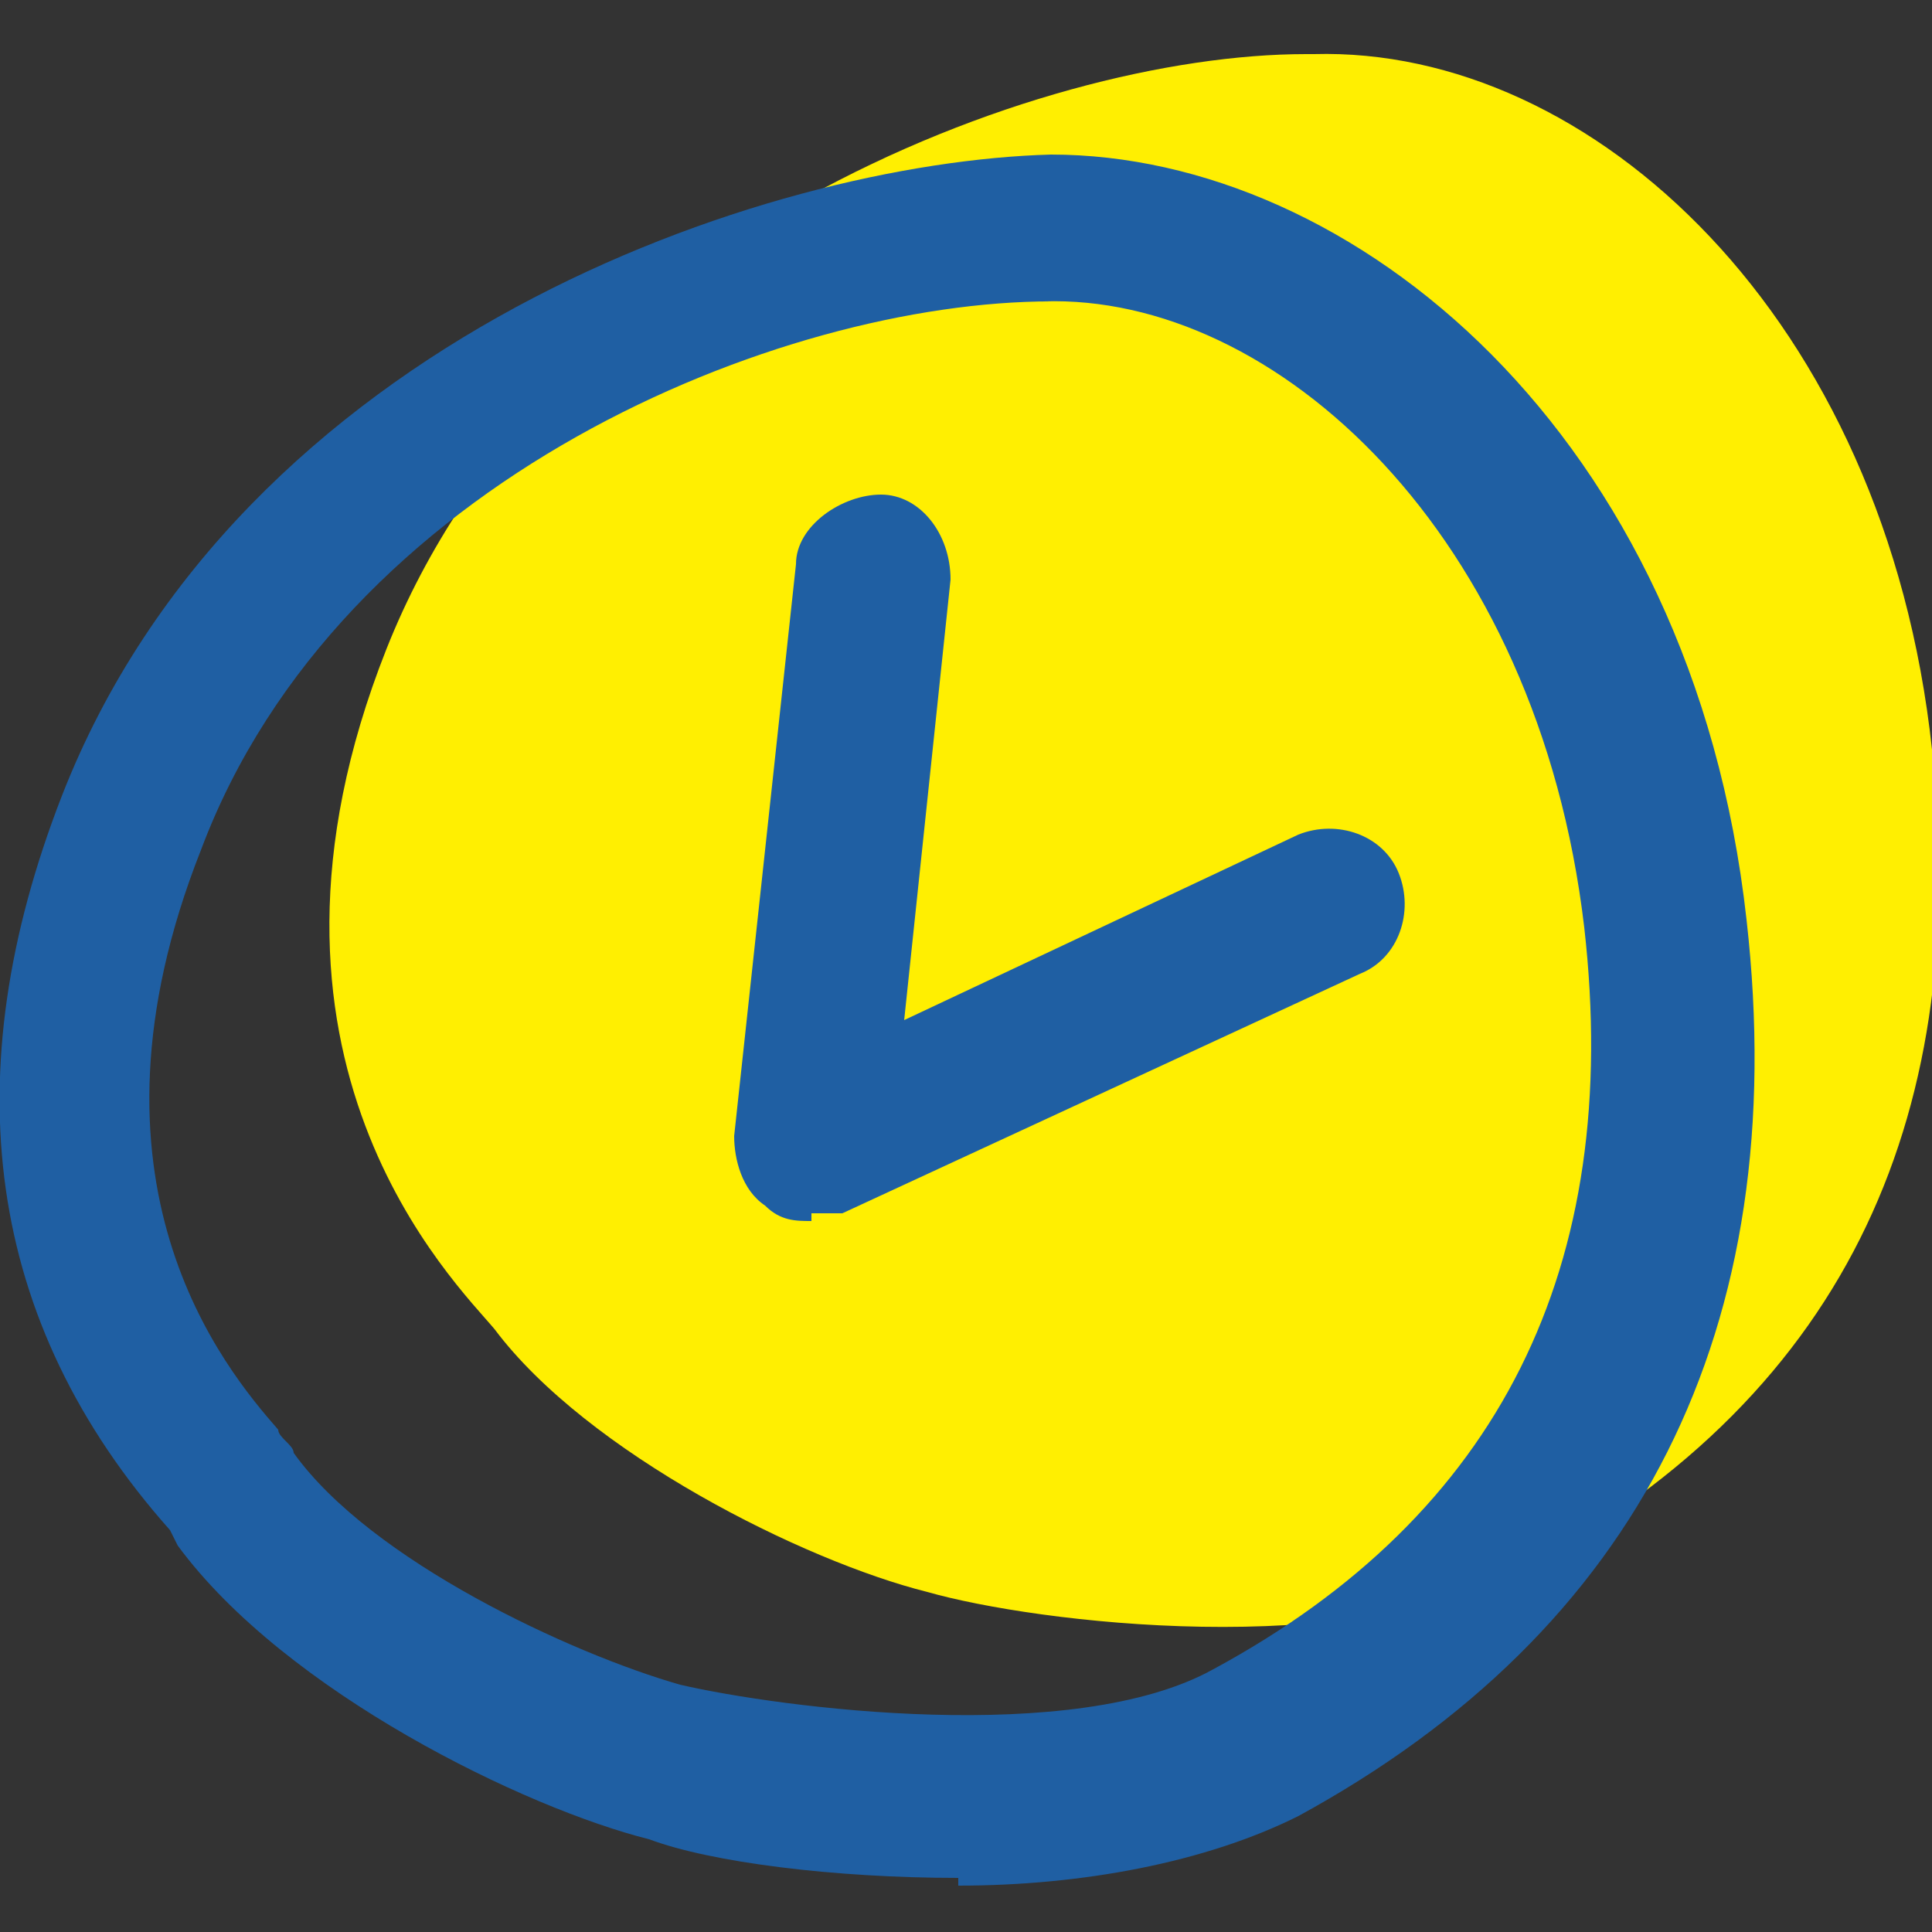
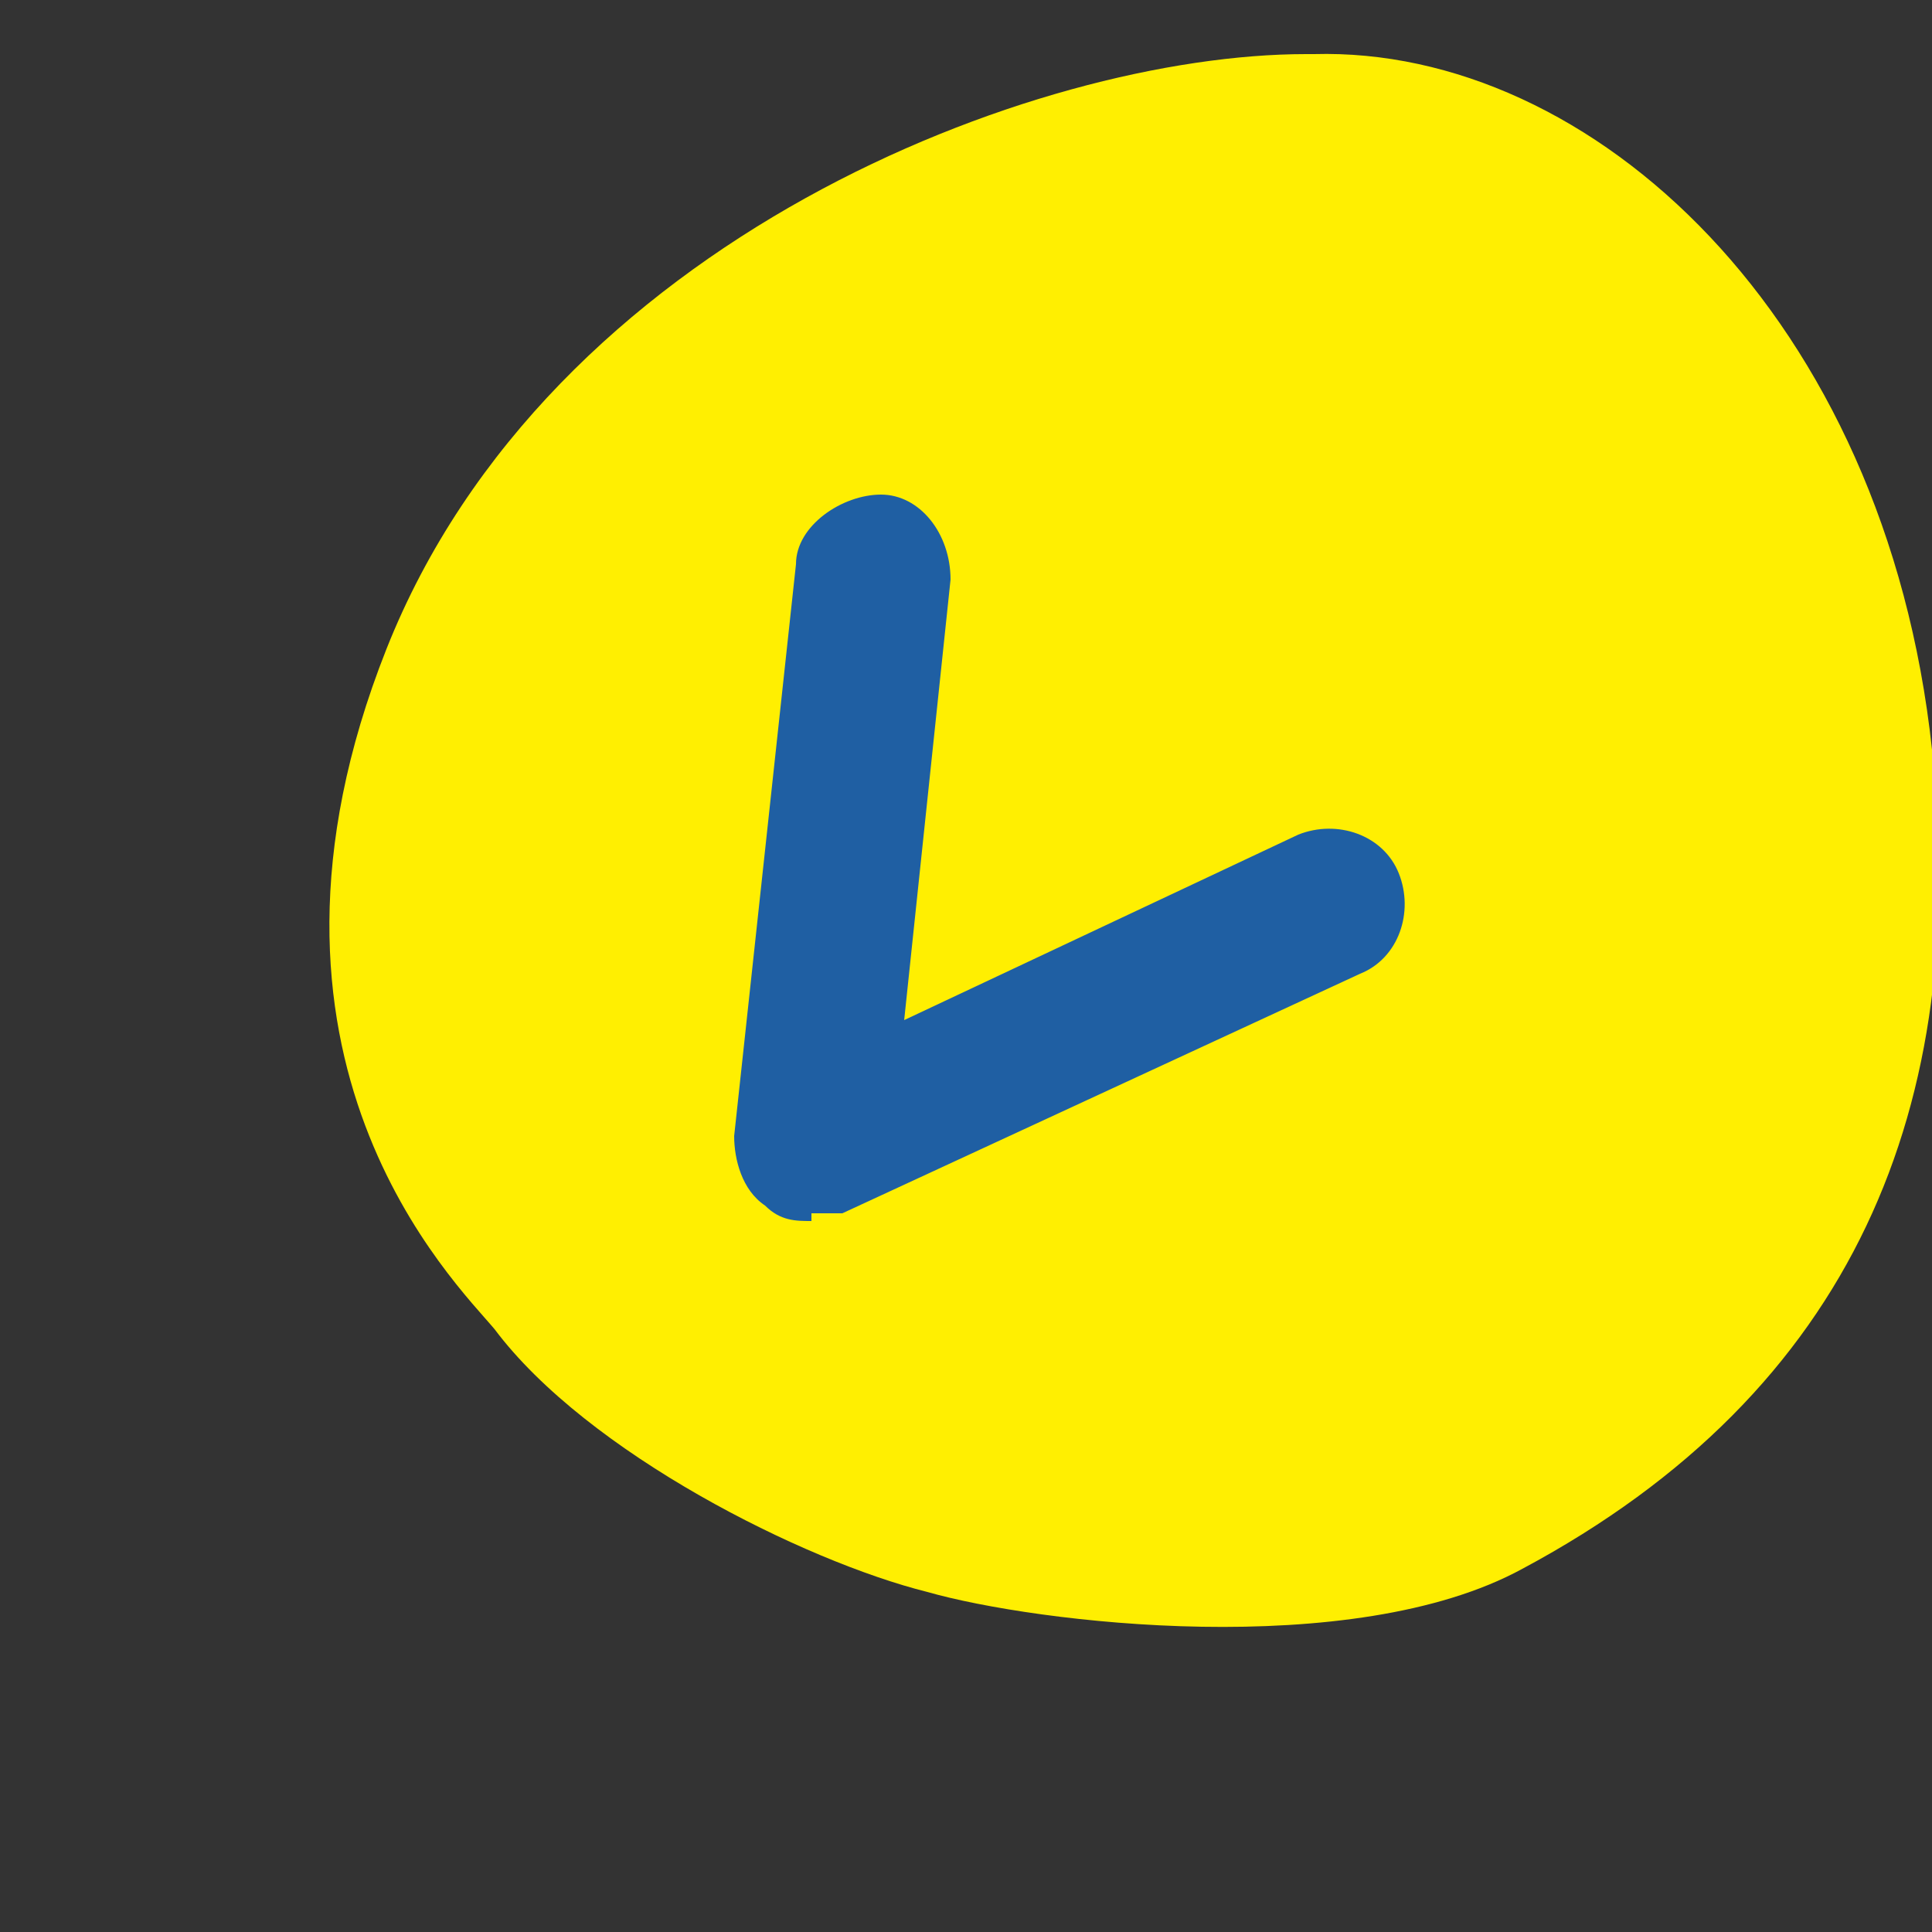
<svg xmlns="http://www.w3.org/2000/svg" id="b" data-name="レイヤー 2" width="25" height="25" viewBox="0 0 25 25">
  <rect x="0" y="0" width="25" height="25" fill="#333333" stroke="none" />
  <defs>
    <style>
      .d {
        fill: none;
      }

      .d, .e, .f {
        stroke-width: 0px;
      }

      .e {
        fill: #1f5fa3;
      }

      .f {
        fill: #ffef01;
      }
    </style>
  </defs>
  <g id="c" data-name="txt">
    <g>
      <g>
        <path class="f" d="M16.9.7c-3.5,0-9.8,2.4-11.9,7.7s.9,8.2,1.4,8.8c1.2,1.6,4,3,5.6,3.4,1.4.4,5.5.9,7.7-.3,4.3-2.3,5.8-6,5.3-10.6-.6-5.6-4.4-9.1-8-9Z" />
-         <path class="e" d="M12.4,24.3c-1.6,0-3.2-.2-4-.5-1.6-.4-4.7-1.9-6.1-3.8,0,0,0,0-.1-.2C-.2,17.1-.6,13.9.8,10.3,3.1,4.4,9.9,2.1,13.6,2h0c3.9,0,8.3,3.6,9,9.9.6,5.3-1.4,9.2-5.8,11.6-1.2.6-2.8.9-4.4.9ZM13.6,3.9h0c-3.5,0-9.2,2.3-11,7.1-1.7,4.3.3,6.7,1,7.5,0,.1.2.2.2.3,1,1.4,3.6,2.6,5,3,1.3.3,5.1.8,6.9-.2,3.7-2,5.3-5.2,4.8-9.6-.6-5.1-4-8.2-7-8.1Z" />
        <path class="e" d="M10.5,15.8c-.2,0-.4,0-.6-.2-.3-.2-.4-.6-.4-.9l.8-7.4c0-.5.6-.9,1.1-.9.5,0,.9.5.9,1.1l-.6,5.7,5.1-2.4c.5-.2,1.1,0,1.3.5.2.5,0,1.1-.5,1.3l-6.7,3.1c-.1,0-.3,0-.4,0Z" />
      </g>
      <rect class="d" x="0" width="25" height="25" />
    </g>
  </g>
</svg>